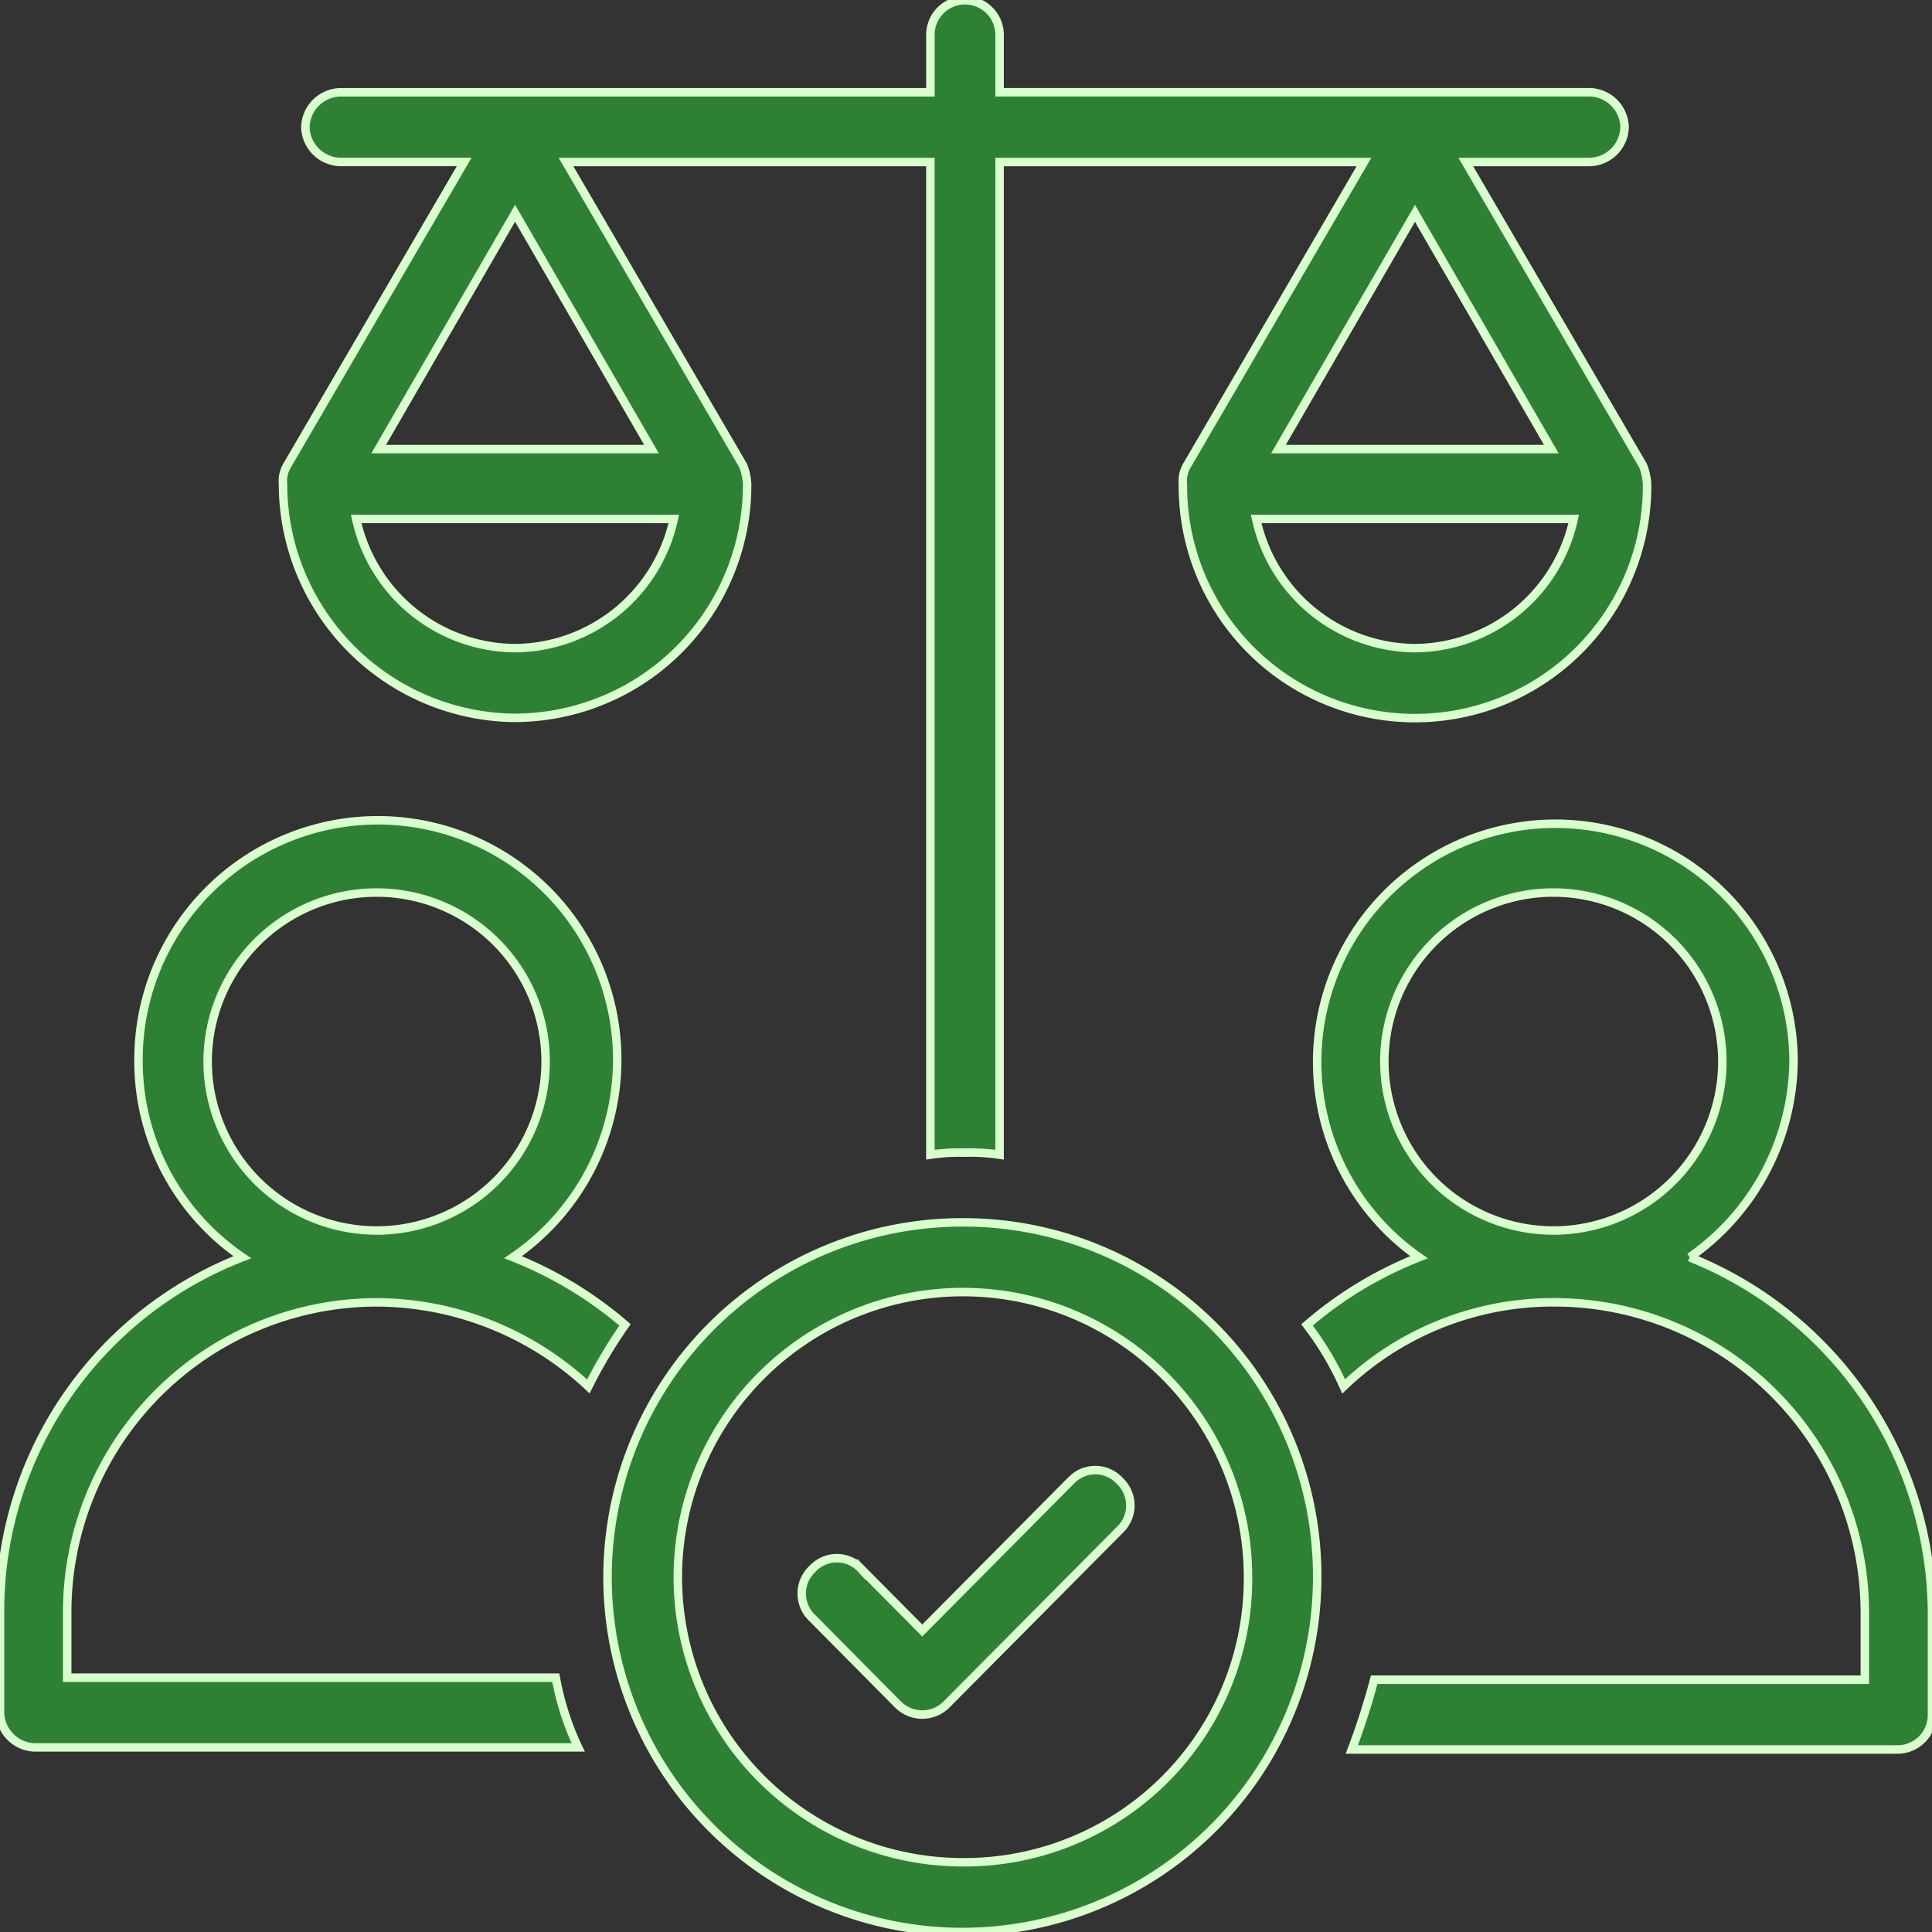
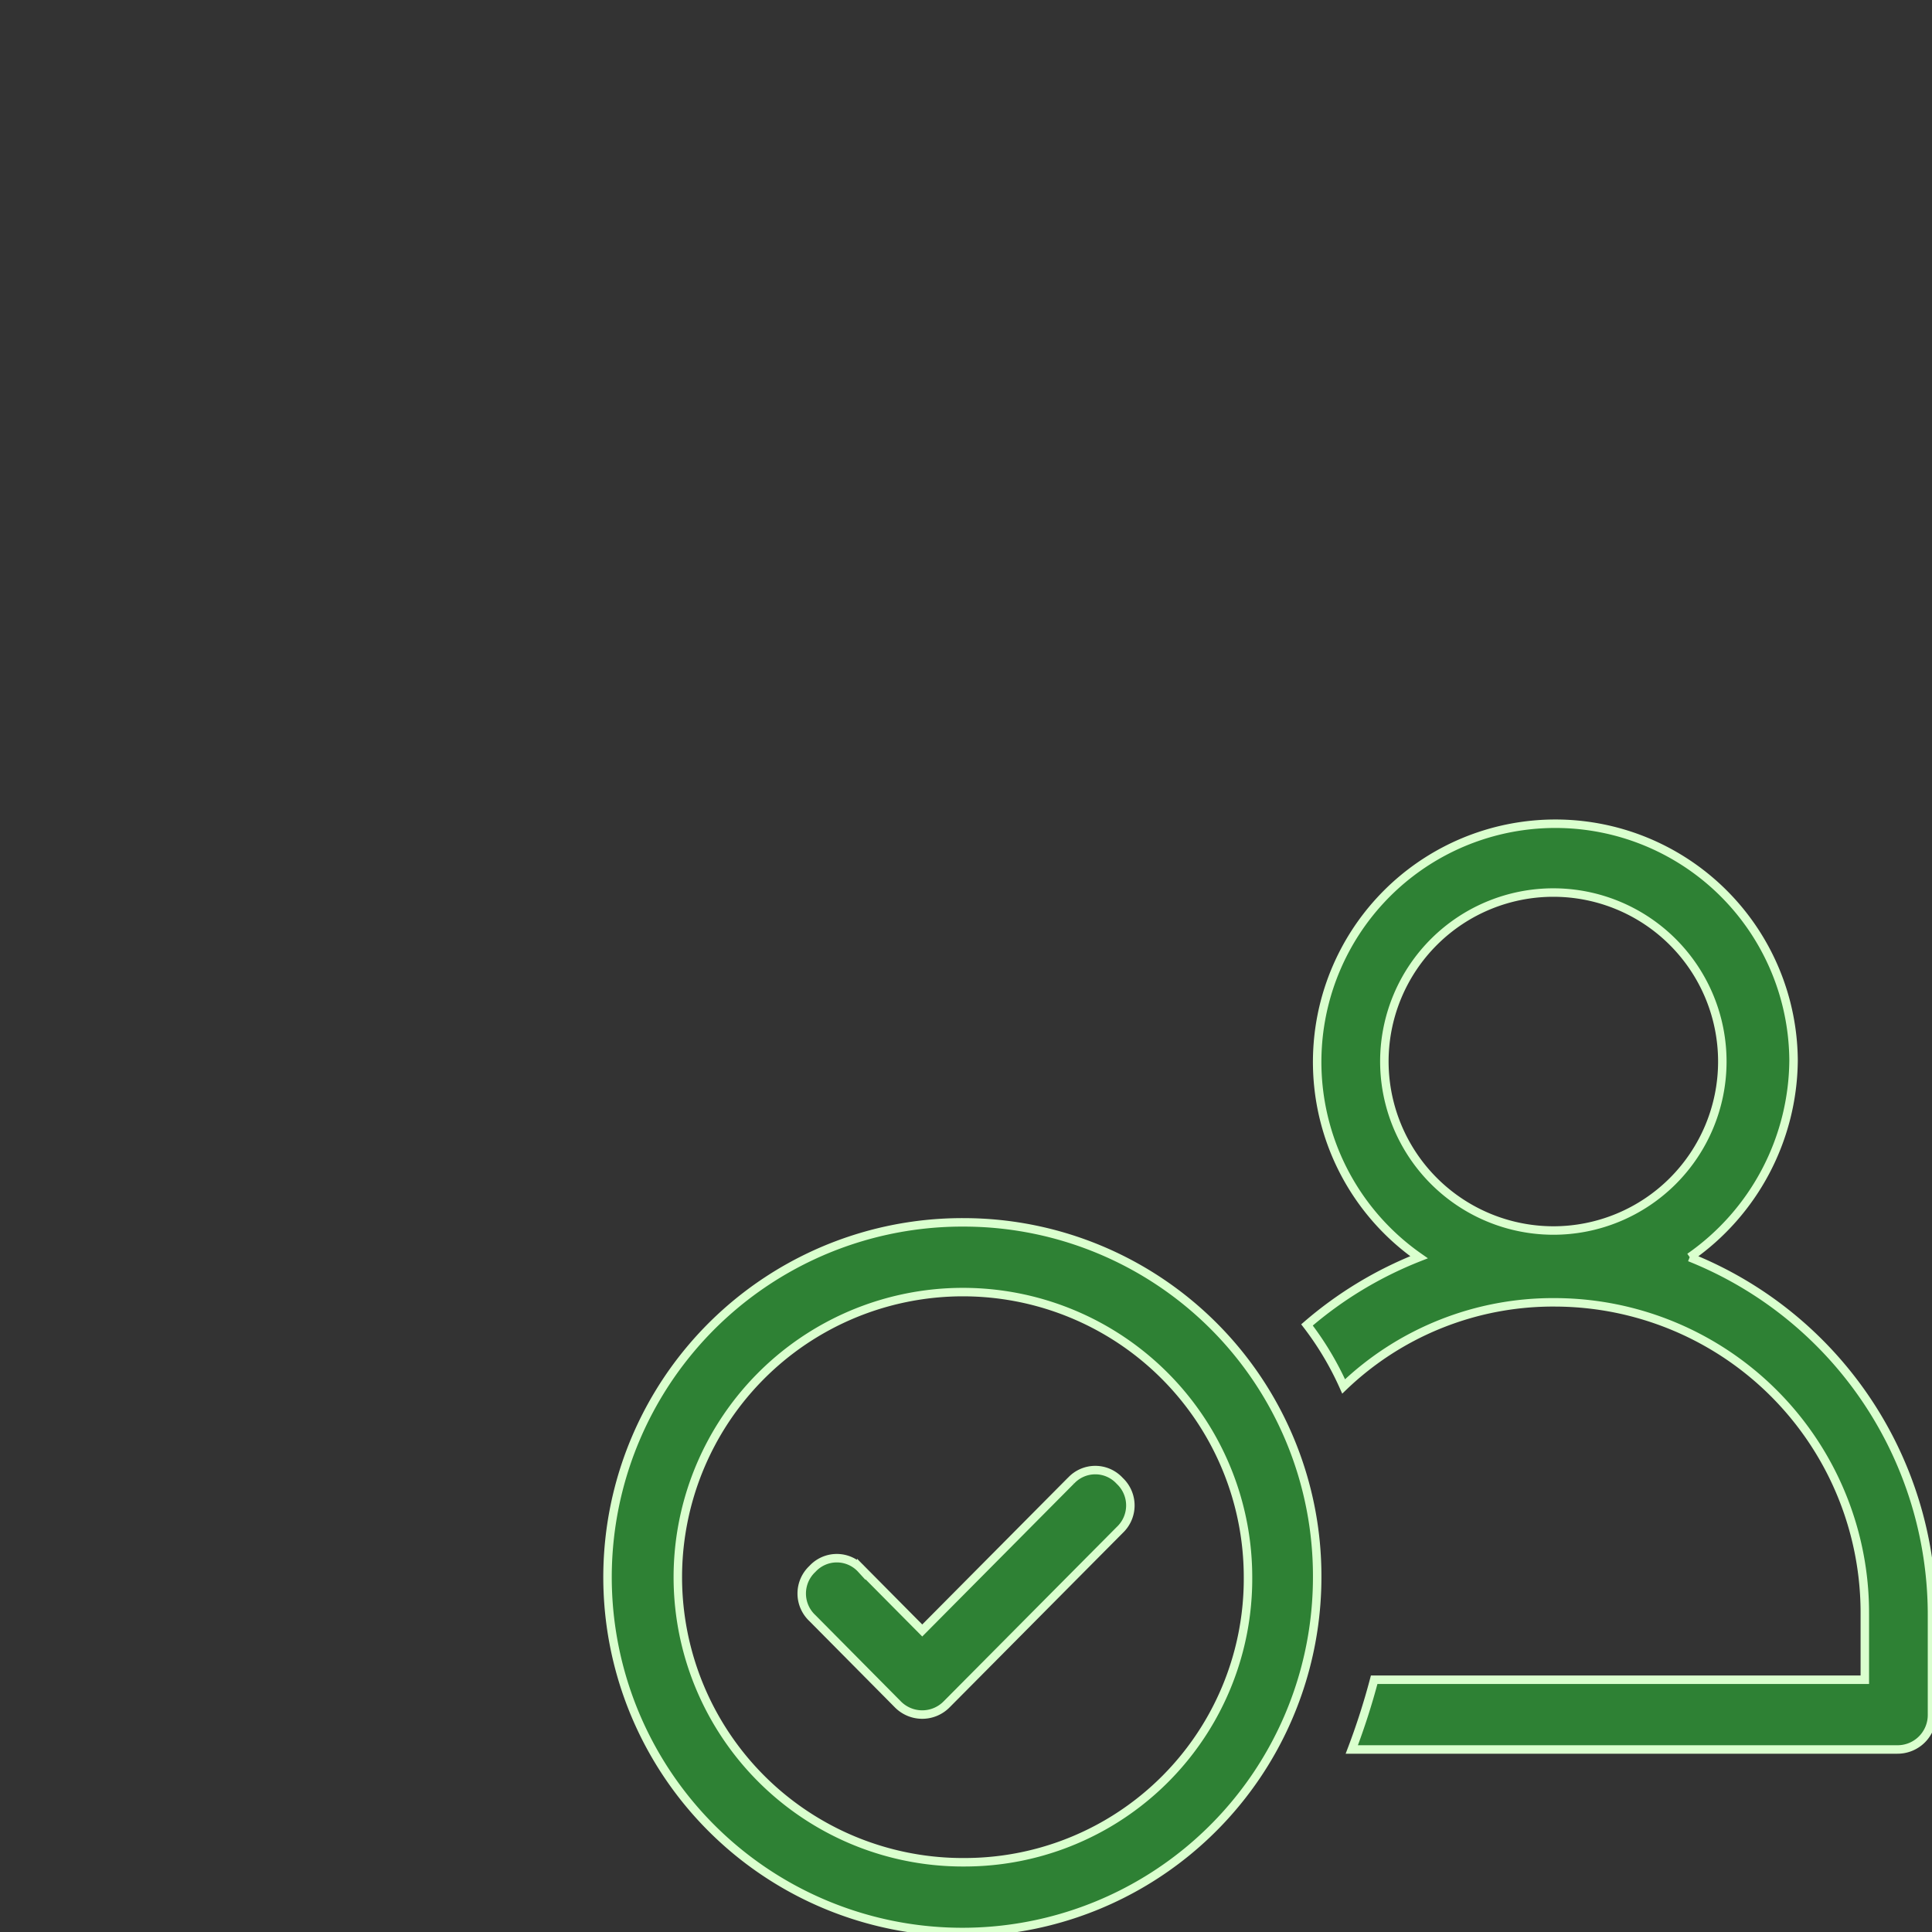
<svg xmlns="http://www.w3.org/2000/svg" id="Group_670" data-name="Group 670" width="114" height="114" viewBox="0 0 114 114">
  <rect x="0" y="0" width="114" height="114" fill="#333333" stroke="none" />
  <defs>
    <clipPath id="clip-path">
      <rect id="Rectangle_1440" data-name="Rectangle 1440" width="114" height="114" fill="#2e8134" stroke="#daffce" stroke-width="0.5" />
    </clipPath>
  </defs>
  <g id="Group_632" data-name="Group 632" clip-path="url(#clip-path)">
-     <path id="Path_25860" data-name="Path 25860" d="M27.594,42.357a13.739,13.739,0,0,0,13.694-13.8,3.556,3.556,0,0,0-.24-1.089L30.6,9.561H52.1V68.134a11.57,11.57,0,0,1,2.042-.121,11.57,11.57,0,0,1,2.042.121V9.561h21.5L67.236,27.471A1.809,1.809,0,0,0,67,28.561a13.695,13.695,0,1,0,27.389,0,3.556,3.556,0,0,0-.24-1.089L83.693,9.561h7.328A2.113,2.113,0,0,0,93.063,7.5a2.113,2.113,0,0,0-2.042-2.057H56.185V2.057a2.042,2.042,0,1,0-4.084,0V5.446H17.264A2.113,2.113,0,0,0,15.221,7.5a2.113,2.113,0,0,0,2.042,2.057h7.328L14.14,27.471a1.809,1.809,0,0,0-.24,1.089,13.817,13.817,0,0,0,13.694,13.8m53.1-29.771L88.739,26.5h-16.1Zm0,25.656a9.663,9.663,0,0,1-9.37-7.624H90.06a9.663,9.663,0,0,1-9.37,7.624m-53.1,0a9.663,9.663,0,0,1-9.37-7.624h18.74a9.663,9.663,0,0,1-9.37,7.624M19.546,26.5l8.048-13.917L35.643,26.5Z" transform="translate(2.798)" fill="#2e8134" stroke="#daffce" stroke-width="0.5" />
-     <path id="Path_25861" data-name="Path 25861" d="M22.223,68.439A18.406,18.406,0,0,1,34.717,73.4a28.86,28.86,0,0,1,2.162-3.631,23,23,0,0,0-6.607-3.994,14.124,14.124,0,1,0-22.1-11.618A13.984,13.984,0,0,0,14.3,65.777,22.38,22.38,0,0,0,0,86.713v5.93A2.113,2.113,0,0,0,2.042,94.7H34.116a16.449,16.449,0,0,1-1.321-4.115H3.964V86.713A18.293,18.293,0,0,1,22.223,68.439m-9.97-14.28A9.971,9.971,0,1,1,22.223,64.2a9.983,9.983,0,0,1-9.97-10.045" transform="translate(0 8.408)" fill="#2e8134" stroke="#daffce" stroke-width="0.5" />
    <path id="Path_25862" data-name="Path 25862" d="M86.784,65.777A14.291,14.291,0,0,0,92.91,54.159a14.055,14.055,0,1,0-22.1,11.618A23,23,0,0,0,64.2,69.771,18.08,18.08,0,0,1,66.362,73.4a17.858,17.858,0,0,1,12.493-4.962A18.319,18.319,0,0,1,97.115,86.834v3.873H68.164a41.146,41.146,0,0,1-1.321,4.115H99.037a2.032,2.032,0,0,0,2.042-2.057v-5.93a22.721,22.721,0,0,0-14.3-21.057M68.765,54.159A9.971,9.971,0,1,1,78.735,64.2a9.983,9.983,0,0,1-9.97-10.045" transform="translate(12.921 8.408)" fill="#2e8134" stroke="#daffce" stroke-width="0.5" />
    <path id="Path_25863" data-name="Path 25863" d="M50.882,59.6A20.937,20.937,0,1,0,71.664,80.536,20.867,20.867,0,0,0,50.882,59.6m0,37.758a16.822,16.822,0,1,1,16.7-16.822,16.724,16.724,0,0,1-16.7,16.822" transform="translate(6.058 12.527)" fill="#2e8134" stroke="#daffce" stroke-width="0.5" />
    <path id="Path_25864" data-name="Path 25864" d="M55.262,72.31l-8.769,8.834-3.6-3.631a1.953,1.953,0,0,0-2.883,0,1.987,1.987,0,0,0,0,2.9L45.051,85.5a2.02,2.02,0,0,0,2.883,0L58.145,75.215a1.987,1.987,0,0,0,0-2.9,1.952,1.952,0,0,0-2.883,0" transform="translate(7.925 15.065)" fill="#2e8134" stroke="#daffce" stroke-width="0.5" />
  </g>
</svg>